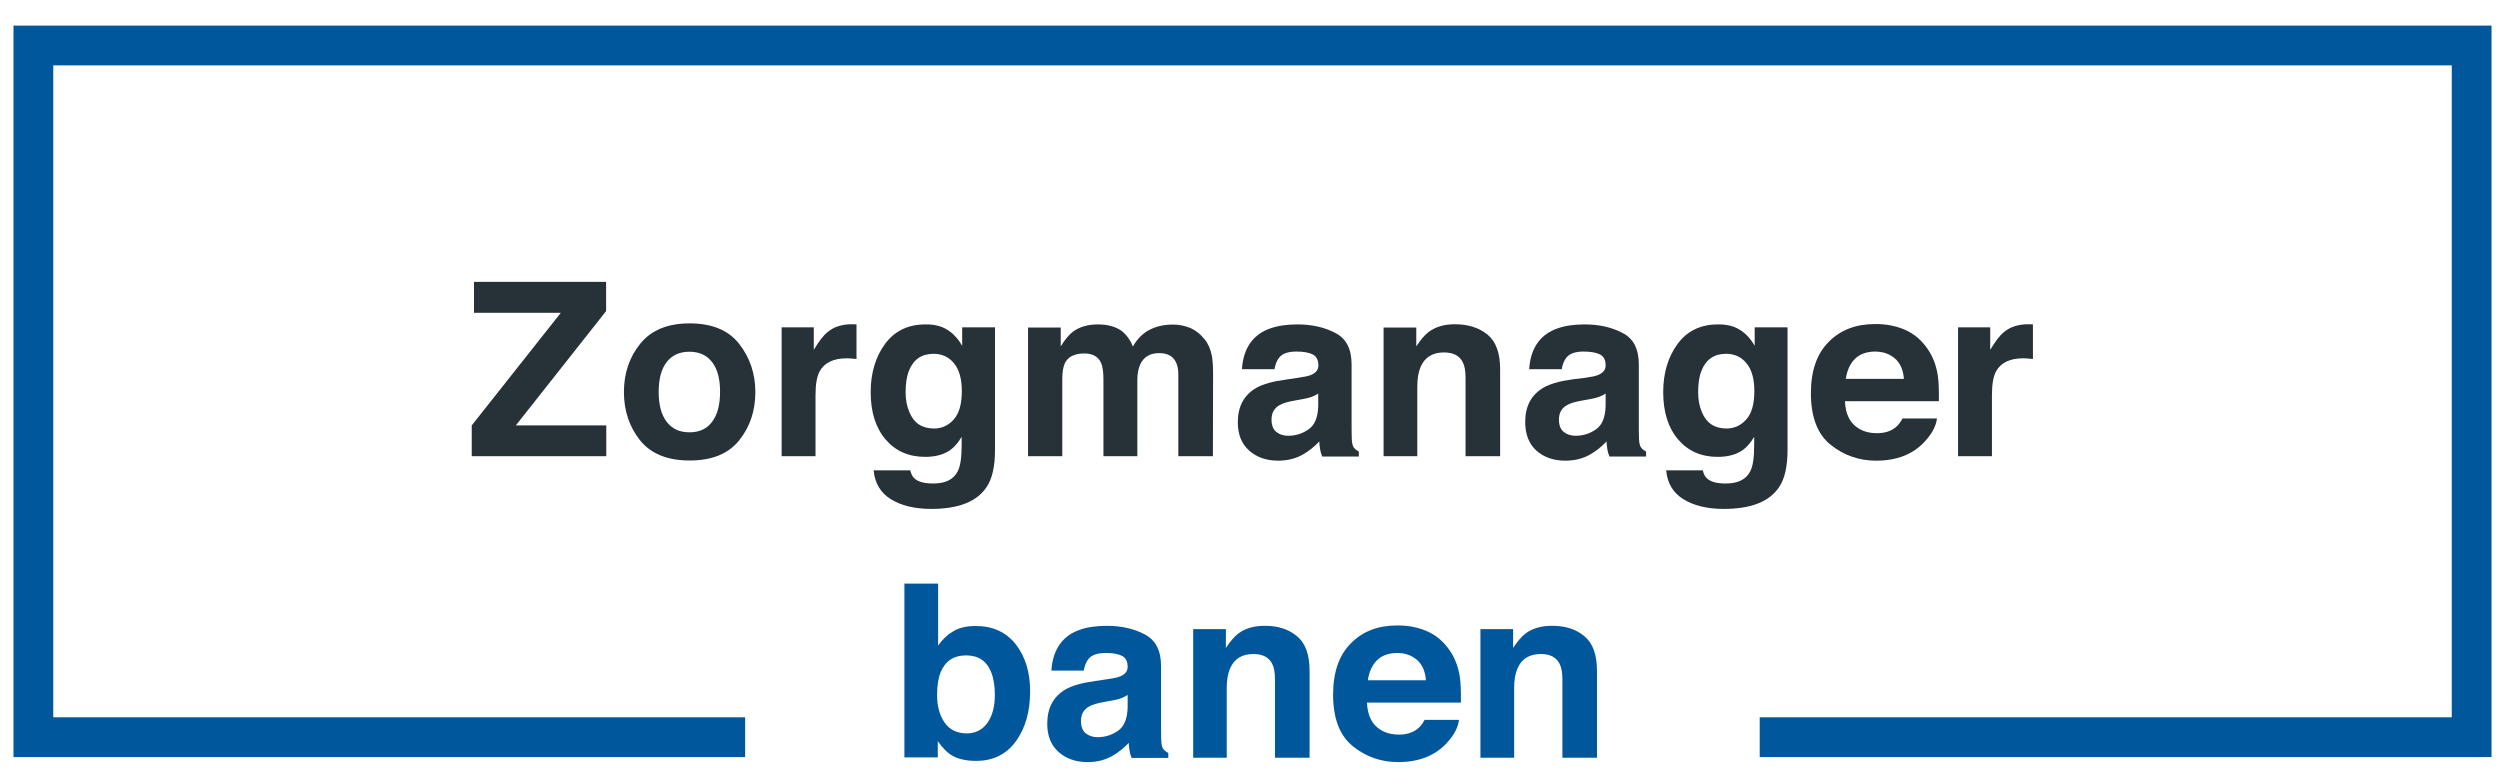
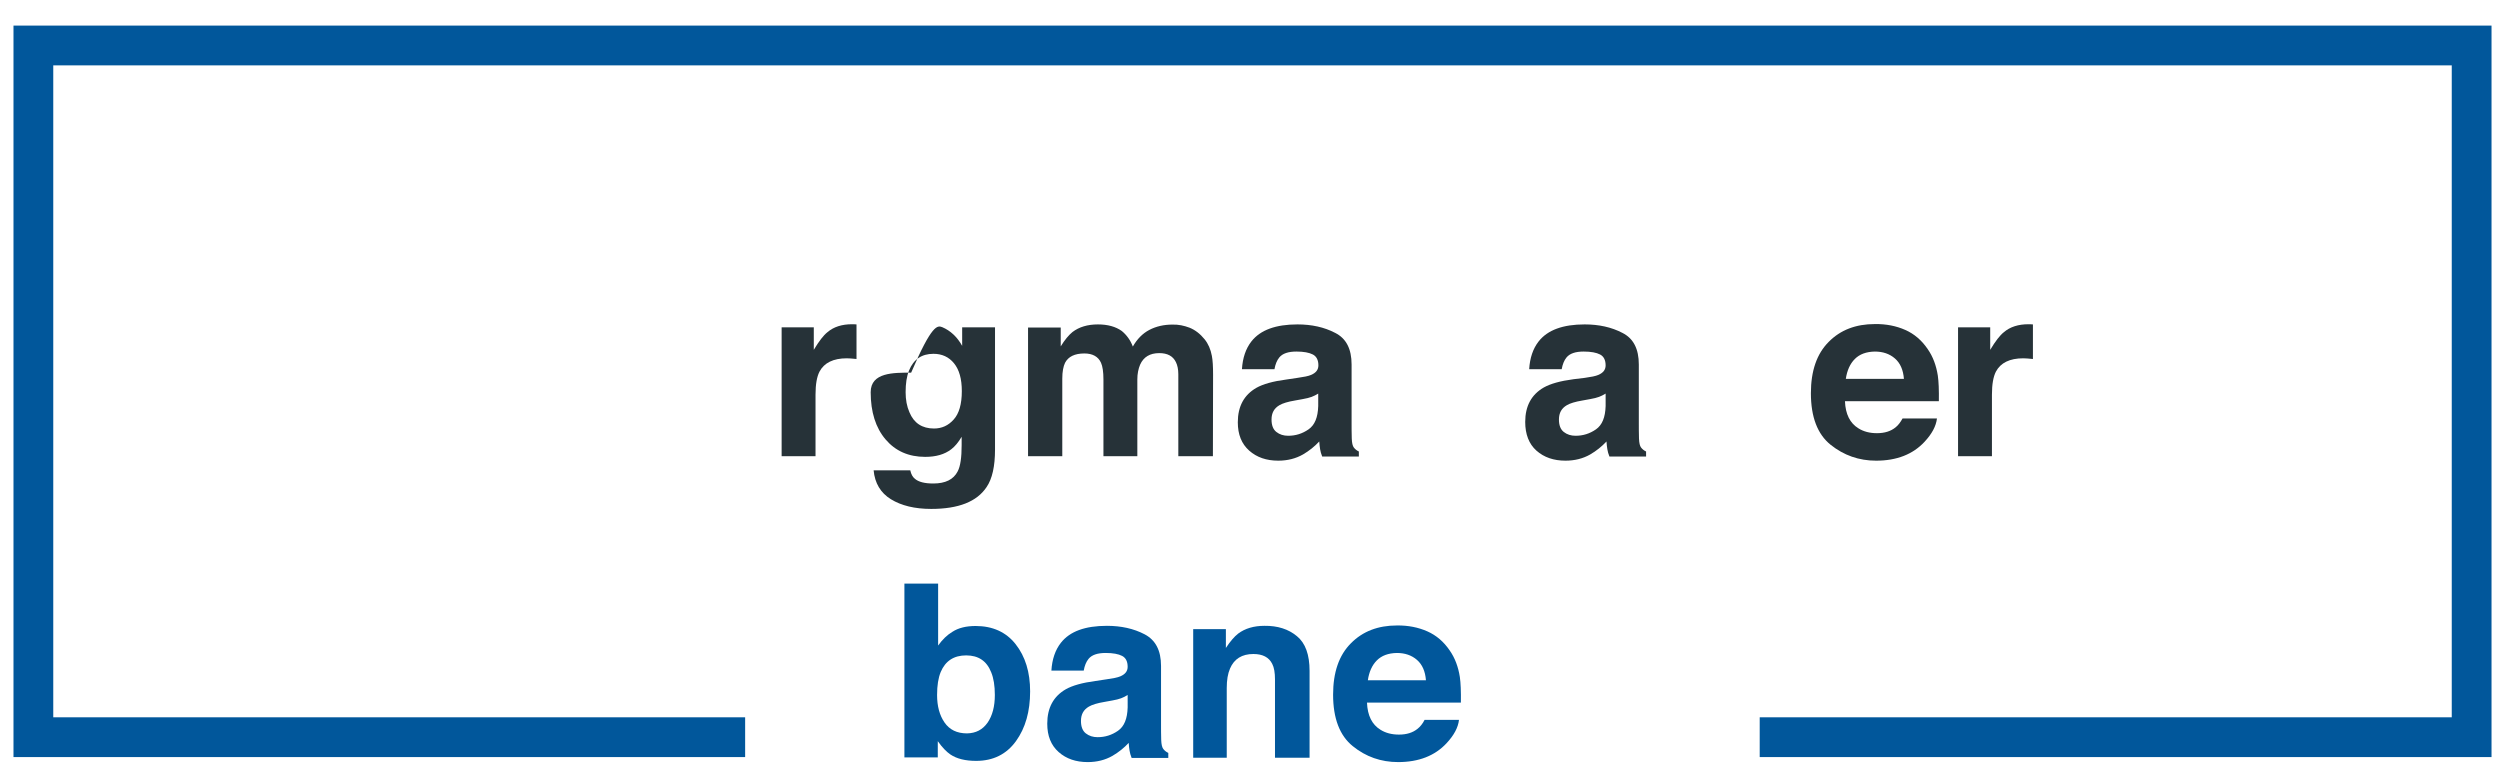
<svg xmlns="http://www.w3.org/2000/svg" version="1.1" id="Layer_1" x="0px" y="0px" viewBox="0 0 144.57 45.35" style="enable-background:new 0 0 144.57 45.35;" xml:space="preserve">
  <style type="text/css">
	.st0{fill:#01579B;}
	.st1{fill:#263238;}
</style>
  <polygon class="st0" points="0.78,1.48 0.78,43.78 43.09,43.78 43.09,41.48 3.08,41.48 3.08,3.78 141.78,3.78 141.78,41.48   101.76,41.48 101.76,43.78 144.08,43.78 144.08,1.48 " />
  <g>
    <path class="st0" d="M58.73,37.25c0.56,0.71,0.84,1.62,0.84,2.73c0,1.16-0.27,2.12-0.82,2.88c-0.55,0.76-1.32,1.14-2.3,1.14   c-0.62,0-1.12-0.12-1.49-0.37c-0.22-0.15-0.47-0.4-0.73-0.77v0.94H52.3V33.75h1.95v3.58c0.25-0.35,0.52-0.61,0.82-0.79   c0.35-0.23,0.8-0.34,1.35-0.34C57.4,36.2,58.18,36.55,58.73,37.25z M57.11,41.79c0.28-0.41,0.42-0.94,0.42-1.6   c0-0.53-0.07-0.97-0.21-1.31c-0.26-0.66-0.74-0.98-1.45-0.98c-0.71,0-1.2,0.32-1.47,0.96c-0.14,0.34-0.21,0.78-0.21,1.33   c0,0.64,0.14,1.17,0.43,1.59c0.29,0.42,0.72,0.63,1.3,0.63C56.43,42.4,56.82,42.2,57.11,41.79z" />
    <path class="st0" d="M64.01,39.28c0.36-0.05,0.62-0.1,0.78-0.17c0.28-0.12,0.42-0.3,0.42-0.55c0-0.31-0.11-0.52-0.32-0.63   s-0.53-0.17-0.95-0.17c-0.47,0-0.8,0.11-0.99,0.34c-0.14,0.17-0.23,0.4-0.28,0.68H60.8c0.04-0.65,0.22-1.19,0.55-1.61   c0.52-0.66,1.4-0.98,2.66-0.98c0.82,0,1.55,0.16,2.18,0.49s0.95,0.93,0.95,1.83v3.42c0,0.24,0,0.52,0.01,0.86   c0.01,0.26,0.05,0.43,0.12,0.52s0.16,0.17,0.29,0.23v0.29h-2.12c-0.06-0.15-0.1-0.29-0.12-0.42s-0.04-0.28-0.05-0.45   c-0.27,0.29-0.58,0.54-0.94,0.75c-0.42,0.24-0.9,0.36-1.43,0.36c-0.68,0-1.24-0.19-1.68-0.58s-0.66-0.93-0.66-1.64   c0-0.92,0.36-1.58,1.07-1.99c0.39-0.22,0.96-0.38,1.72-0.48L64.01,39.28z M65.21,40.19c-0.13,0.08-0.25,0.14-0.38,0.19   s-0.3,0.09-0.52,0.13l-0.44,0.08c-0.42,0.07-0.71,0.16-0.9,0.27c-0.31,0.18-0.46,0.45-0.46,0.83c0,0.33,0.09,0.57,0.28,0.72   c0.19,0.15,0.42,0.22,0.68,0.22c0.43,0,0.82-0.12,1.18-0.37c0.36-0.25,0.54-0.69,0.56-1.35V40.19z" />
    <path class="st0" d="M75,36.79c0.49,0.4,0.73,1.07,0.73,2.01v5.02h-2v-4.53c0-0.39-0.05-0.69-0.16-0.9   c-0.19-0.38-0.55-0.57-1.09-0.57c-0.66,0-1.11,0.28-1.35,0.84c-0.13,0.3-0.19,0.67-0.19,1.13v4.03H69v-7.44h1.89v1.09   c0.25-0.38,0.49-0.66,0.71-0.83c0.4-0.3,0.91-0.45,1.52-0.45C73.88,36.18,74.51,36.38,75,36.79z" />
    <path class="st0" d="M82.54,36.51c0.52,0.23,0.95,0.6,1.29,1.1c0.31,0.44,0.5,0.96,0.59,1.54c0.05,0.34,0.07,0.84,0.06,1.48h-5.43   c0.03,0.75,0.29,1.27,0.78,1.57c0.3,0.19,0.66,0.28,1.07,0.28c0.44,0,0.8-0.11,1.08-0.34c0.15-0.12,0.29-0.29,0.4-0.51h1.99   c-0.05,0.44-0.29,0.89-0.72,1.35c-0.67,0.72-1.6,1.09-2.8,1.09c-0.99,0-1.87-0.31-2.62-0.92c-0.76-0.61-1.14-1.61-1.14-2.98   c0-1.29,0.34-2.28,1.03-2.97c0.68-0.69,1.57-1.03,2.66-1.03C81.43,36.16,82.02,36.28,82.54,36.51z M79.62,38.19   c-0.28,0.28-0.45,0.67-0.52,1.15h3.36c-0.04-0.52-0.21-0.91-0.52-1.18c-0.31-0.27-0.7-0.4-1.16-0.4   C80.28,37.77,79.9,37.91,79.62,38.19z" />
-     <path class="st0" d="M91.62,36.79c0.49,0.4,0.73,1.07,0.73,2.01v5.02h-2v-4.53c0-0.39-0.05-0.69-0.16-0.9   c-0.19-0.38-0.55-0.57-1.09-0.57c-0.66,0-1.11,0.28-1.35,0.84c-0.13,0.3-0.19,0.67-0.19,1.13v4.03h-1.95v-7.44h1.89v1.09   c0.25-0.38,0.49-0.66,0.71-0.83c0.4-0.3,0.91-0.45,1.52-0.45C90.5,36.18,91.13,36.38,91.62,36.79z" />
  </g>
  <g>
-     <path class="st1" d="M27.28,24.6l5.15-6.51h-5.02V16.3h7.64v1.69l-5.22,6.61h5.23v1.78h-7.78V24.6z" />
-     <path class="st1" d="M42.74,25.47c-0.63,0.78-1.58,1.16-2.86,1.16s-2.24-0.39-2.86-1.16s-0.94-1.71-0.94-2.8   c0-1.07,0.31-2.01,0.94-2.79s1.58-1.18,2.86-1.18s2.24,0.39,2.86,1.18s0.94,1.72,0.94,2.79C43.68,23.76,43.37,24.69,42.74,25.47z    M41.18,24.39c0.31-0.41,0.46-0.98,0.46-1.73c0-0.75-0.15-1.32-0.46-1.72c-0.31-0.4-0.74-0.6-1.31-0.6s-1.01,0.2-1.32,0.6   c-0.31,0.4-0.46,0.98-0.46,1.72c0,0.75,0.15,1.32,0.46,1.73C38.86,24.8,39.3,25,39.87,25S40.88,24.8,41.18,24.39z" />
    <path class="st1" d="M49.36,18.75c0.02,0,0.08,0.01,0.17,0.01v2c-0.12-0.01-0.23-0.02-0.33-0.03s-0.17-0.01-0.23-0.01   c-0.78,0-1.31,0.26-1.58,0.77c-0.15,0.29-0.23,0.73-0.23,1.33v3.56H45.2v-7.45h1.86v1.3c0.3-0.5,0.56-0.84,0.79-1.02   c0.36-0.31,0.84-0.46,1.42-0.46C49.3,18.75,49.33,18.75,49.36,18.75z" />
-     <path class="st1" d="M54.49,18.92c0.47,0.2,0.86,0.56,1.15,1.08v-1.07h1.9V26c0,0.96-0.16,1.69-0.49,2.17   c-0.56,0.84-1.62,1.26-3.2,1.26c-0.95,0-1.73-0.19-2.33-0.56s-0.93-0.93-1-1.67h2.12c0.05,0.23,0.14,0.39,0.27,0.49   c0.21,0.18,0.56,0.27,1.06,0.27c0.7,0,1.17-0.23,1.41-0.7c0.16-0.3,0.23-0.81,0.23-1.52v-0.48c-0.19,0.32-0.39,0.56-0.6,0.72   c-0.39,0.3-0.89,0.44-1.51,0.44c-0.96,0-1.72-0.34-2.29-1.01c-0.57-0.67-0.86-1.58-0.86-2.73c0-1.11,0.28-2.04,0.83-2.79   s1.33-1.13,2.34-1.13C53.89,18.75,54.21,18.81,54.49,18.92z M55.15,24.26c0.31-0.34,0.47-0.89,0.47-1.64   c0-0.71-0.15-1.24-0.45-1.61c-0.3-0.37-0.7-0.55-1.19-0.55c-0.68,0-1.15,0.32-1.41,0.96c-0.14,0.34-0.2,0.76-0.2,1.26   c0,0.43,0.07,0.82,0.22,1.16c0.26,0.63,0.74,0.94,1.42,0.94C54.46,24.78,54.84,24.61,55.15,24.26z" />
+     <path class="st1" d="M54.49,18.92c0.47,0.2,0.86,0.56,1.15,1.08v-1.07h1.9V26c0,0.96-0.16,1.69-0.49,2.17   c-0.56,0.84-1.62,1.26-3.2,1.26c-0.95,0-1.73-0.19-2.33-0.56s-0.93-0.93-1-1.67h2.12c0.05,0.23,0.14,0.39,0.27,0.49   c0.21,0.18,0.56,0.27,1.06,0.27c0.7,0,1.17-0.23,1.41-0.7c0.16-0.3,0.23-0.81,0.23-1.52v-0.48c-0.19,0.32-0.39,0.56-0.6,0.72   c-0.39,0.3-0.89,0.44-1.51,0.44c-0.96,0-1.72-0.34-2.29-1.01c-0.57-0.67-0.86-1.58-0.86-2.73s1.33-1.13,2.34-1.13C53.89,18.75,54.21,18.81,54.49,18.92z M55.15,24.26c0.31-0.34,0.47-0.89,0.47-1.64   c0-0.71-0.15-1.24-0.45-1.61c-0.3-0.37-0.7-0.55-1.19-0.55c-0.68,0-1.15,0.32-1.41,0.96c-0.14,0.34-0.2,0.76-0.2,1.26   c0,0.43,0.07,0.82,0.22,1.16c0.26,0.63,0.74,0.94,1.42,0.94C54.46,24.78,54.84,24.61,55.15,24.26z" />
    <path class="st1" d="M68.79,18.95c0.32,0.13,0.61,0.35,0.87,0.67c0.21,0.26,0.35,0.58,0.42,0.96c0.05,0.25,0.07,0.62,0.07,1.1   l-0.01,4.7h-2v-4.74c0-0.28-0.05-0.52-0.14-0.7c-0.17-0.35-0.49-0.52-0.96-0.52c-0.54,0-0.91,0.22-1.11,0.67   c-0.1,0.24-0.16,0.52-0.16,0.85v4.44h-1.96v-4.44c0-0.44-0.05-0.76-0.14-0.96c-0.16-0.36-0.49-0.54-0.96-0.54   c-0.56,0-0.93,0.18-1.12,0.54c-0.1,0.21-0.16,0.51-0.16,0.92v4.48h-1.98v-7.44h1.89v1.09c0.24-0.39,0.47-0.66,0.68-0.83   c0.38-0.29,0.87-0.44,1.47-0.44c0.57,0,1.03,0.13,1.38,0.38c0.28,0.23,0.5,0.53,0.64,0.9c0.25-0.44,0.57-0.76,0.95-0.96   c0.4-0.21,0.85-0.31,1.34-0.31C68.15,18.76,68.47,18.83,68.79,18.95z" />
    <path class="st1" d="M75.04,21.85c0.36-0.05,0.62-0.1,0.78-0.17c0.28-0.12,0.42-0.3,0.42-0.55c0-0.31-0.11-0.52-0.32-0.63   s-0.53-0.17-0.95-0.17c-0.47,0-0.8,0.11-0.99,0.34c-0.14,0.17-0.23,0.4-0.28,0.68h-1.88c0.04-0.65,0.22-1.19,0.55-1.61   c0.52-0.66,1.41-0.98,2.66-0.98c0.82,0,1.55,0.16,2.18,0.49c0.64,0.32,0.95,0.93,0.95,1.83v3.42c0,0.24,0,0.52,0.01,0.86   c0.01,0.26,0.05,0.43,0.12,0.52s0.16,0.17,0.29,0.23v0.29h-2.12c-0.06-0.15-0.1-0.29-0.12-0.42s-0.04-0.28-0.05-0.45   c-0.27,0.29-0.58,0.54-0.94,0.75c-0.42,0.24-0.9,0.36-1.43,0.36c-0.68,0-1.24-0.19-1.68-0.58s-0.66-0.93-0.66-1.64   c0-0.92,0.36-1.58,1.07-1.99c0.39-0.22,0.96-0.38,1.72-0.48L75.04,21.85z M76.23,22.76c-0.13,0.08-0.25,0.14-0.38,0.19   s-0.3,0.09-0.52,0.13l-0.44,0.08c-0.42,0.07-0.71,0.16-0.9,0.27c-0.31,0.18-0.46,0.45-0.46,0.83c0,0.33,0.09,0.57,0.28,0.72   s0.42,0.22,0.68,0.22c0.43,0,0.82-0.12,1.18-0.37c0.36-0.25,0.54-0.69,0.56-1.35V22.76z" />
-     <path class="st1" d="M86.02,19.35c0.49,0.4,0.73,1.07,0.73,2.01v5.02h-2v-4.53c0-0.39-0.05-0.69-0.16-0.9   c-0.19-0.38-0.55-0.57-1.09-0.57c-0.66,0-1.11,0.28-1.35,0.84c-0.13,0.3-0.19,0.67-0.19,1.13v4.03h-1.95v-7.44h1.89v1.09   c0.25-0.38,0.49-0.66,0.71-0.83c0.4-0.3,0.91-0.45,1.52-0.45C84.9,18.75,85.53,18.95,86.02,19.35z" />
    <path class="st1" d="M91.65,21.85c0.36-0.05,0.62-0.1,0.78-0.17c0.28-0.12,0.42-0.3,0.42-0.55c0-0.31-0.11-0.52-0.32-0.63   s-0.53-0.17-0.95-0.17c-0.47,0-0.8,0.11-0.99,0.34c-0.14,0.17-0.23,0.4-0.28,0.68h-1.88c0.04-0.65,0.22-1.19,0.55-1.61   c0.52-0.66,1.41-0.98,2.66-0.98c0.82,0,1.55,0.16,2.18,0.49c0.64,0.32,0.95,0.93,0.95,1.83v3.42c0,0.24,0,0.52,0.01,0.86   c0.01,0.26,0.05,0.43,0.12,0.52s0.16,0.17,0.29,0.23v0.29h-2.12c-0.06-0.15-0.1-0.29-0.12-0.42s-0.04-0.28-0.05-0.45   c-0.27,0.29-0.58,0.54-0.94,0.75c-0.42,0.24-0.9,0.36-1.43,0.36c-0.68,0-1.24-0.19-1.68-0.58S88.2,25.1,88.2,24.4   c0-0.92,0.36-1.58,1.07-1.99c0.39-0.22,0.96-0.38,1.72-0.48L91.65,21.85z M92.85,22.76c-0.13,0.08-0.25,0.14-0.38,0.19   s-0.3,0.09-0.52,0.13l-0.44,0.08c-0.42,0.07-0.71,0.16-0.9,0.27c-0.31,0.18-0.46,0.45-0.46,0.83c0,0.33,0.09,0.57,0.28,0.72   s0.42,0.22,0.68,0.22c0.43,0,0.82-0.12,1.18-0.37c0.36-0.25,0.54-0.69,0.56-1.35V22.76z" />
-     <path class="st1" d="M100.32,18.92c0.47,0.2,0.86,0.56,1.15,1.08v-1.07h1.9V26c0,0.96-0.16,1.69-0.49,2.17   c-0.56,0.84-1.62,1.26-3.2,1.26c-0.95,0-1.73-0.19-2.33-0.56s-0.93-0.93-1-1.67h2.12c0.05,0.23,0.14,0.39,0.27,0.49   c0.21,0.18,0.56,0.27,1.06,0.27c0.7,0,1.17-0.23,1.41-0.7c0.16-0.3,0.23-0.81,0.23-1.52v-0.48c-0.19,0.32-0.39,0.56-0.6,0.72   c-0.39,0.3-0.89,0.44-1.51,0.44c-0.96,0-1.72-0.34-2.29-1.01c-0.57-0.67-0.86-1.58-0.86-2.73c0-1.11,0.28-2.04,0.83-2.79   s1.33-1.13,2.34-1.13C99.71,18.75,100.04,18.81,100.32,18.92z M100.98,24.26c0.31-0.34,0.47-0.89,0.47-1.64   c0-0.71-0.15-1.24-0.45-1.61c-0.3-0.37-0.7-0.55-1.19-0.55c-0.68,0-1.15,0.32-1.41,0.96c-0.14,0.34-0.2,0.76-0.2,1.26   c0,0.43,0.07,0.82,0.22,1.16c0.26,0.63,0.74,0.94,1.42,0.94C100.28,24.78,100.67,24.61,100.98,24.26z" />
    <path class="st1" d="M110.18,19.08c0.52,0.23,0.95,0.6,1.29,1.1c0.31,0.44,0.5,0.96,0.59,1.54c0.05,0.34,0.07,0.84,0.06,1.48h-5.43   c0.03,0.75,0.29,1.27,0.78,1.57c0.3,0.19,0.66,0.28,1.07,0.28c0.44,0,0.8-0.11,1.08-0.34c0.15-0.12,0.28-0.29,0.4-0.51h1.99   c-0.05,0.44-0.29,0.89-0.72,1.35c-0.67,0.72-1.6,1.09-2.8,1.09c-0.99,0-1.87-0.31-2.63-0.92c-0.76-0.61-1.14-1.61-1.14-2.98   c0-1.29,0.34-2.28,1.03-2.97c0.68-0.69,1.57-1.03,2.67-1.03C109.07,18.73,109.66,18.85,110.18,19.08z M107.26,20.76   c-0.28,0.28-0.45,0.67-0.52,1.15h3.36c-0.04-0.52-0.21-0.91-0.52-1.18c-0.31-0.27-0.7-0.4-1.16-0.4   C107.92,20.34,107.54,20.48,107.26,20.76z" />
    <path class="st1" d="M117.39,18.75c0.02,0,0.08,0.01,0.17,0.01v2c-0.12-0.01-0.23-0.02-0.33-0.03s-0.17-0.01-0.23-0.01   c-0.78,0-1.31,0.26-1.58,0.77c-0.15,0.29-0.23,0.73-0.23,1.33v3.56h-1.96v-7.45h1.86v1.3c0.3-0.5,0.56-0.84,0.79-1.02   c0.36-0.31,0.84-0.46,1.42-0.46C117.33,18.75,117.36,18.75,117.39,18.75z" />
  </g>
</svg>